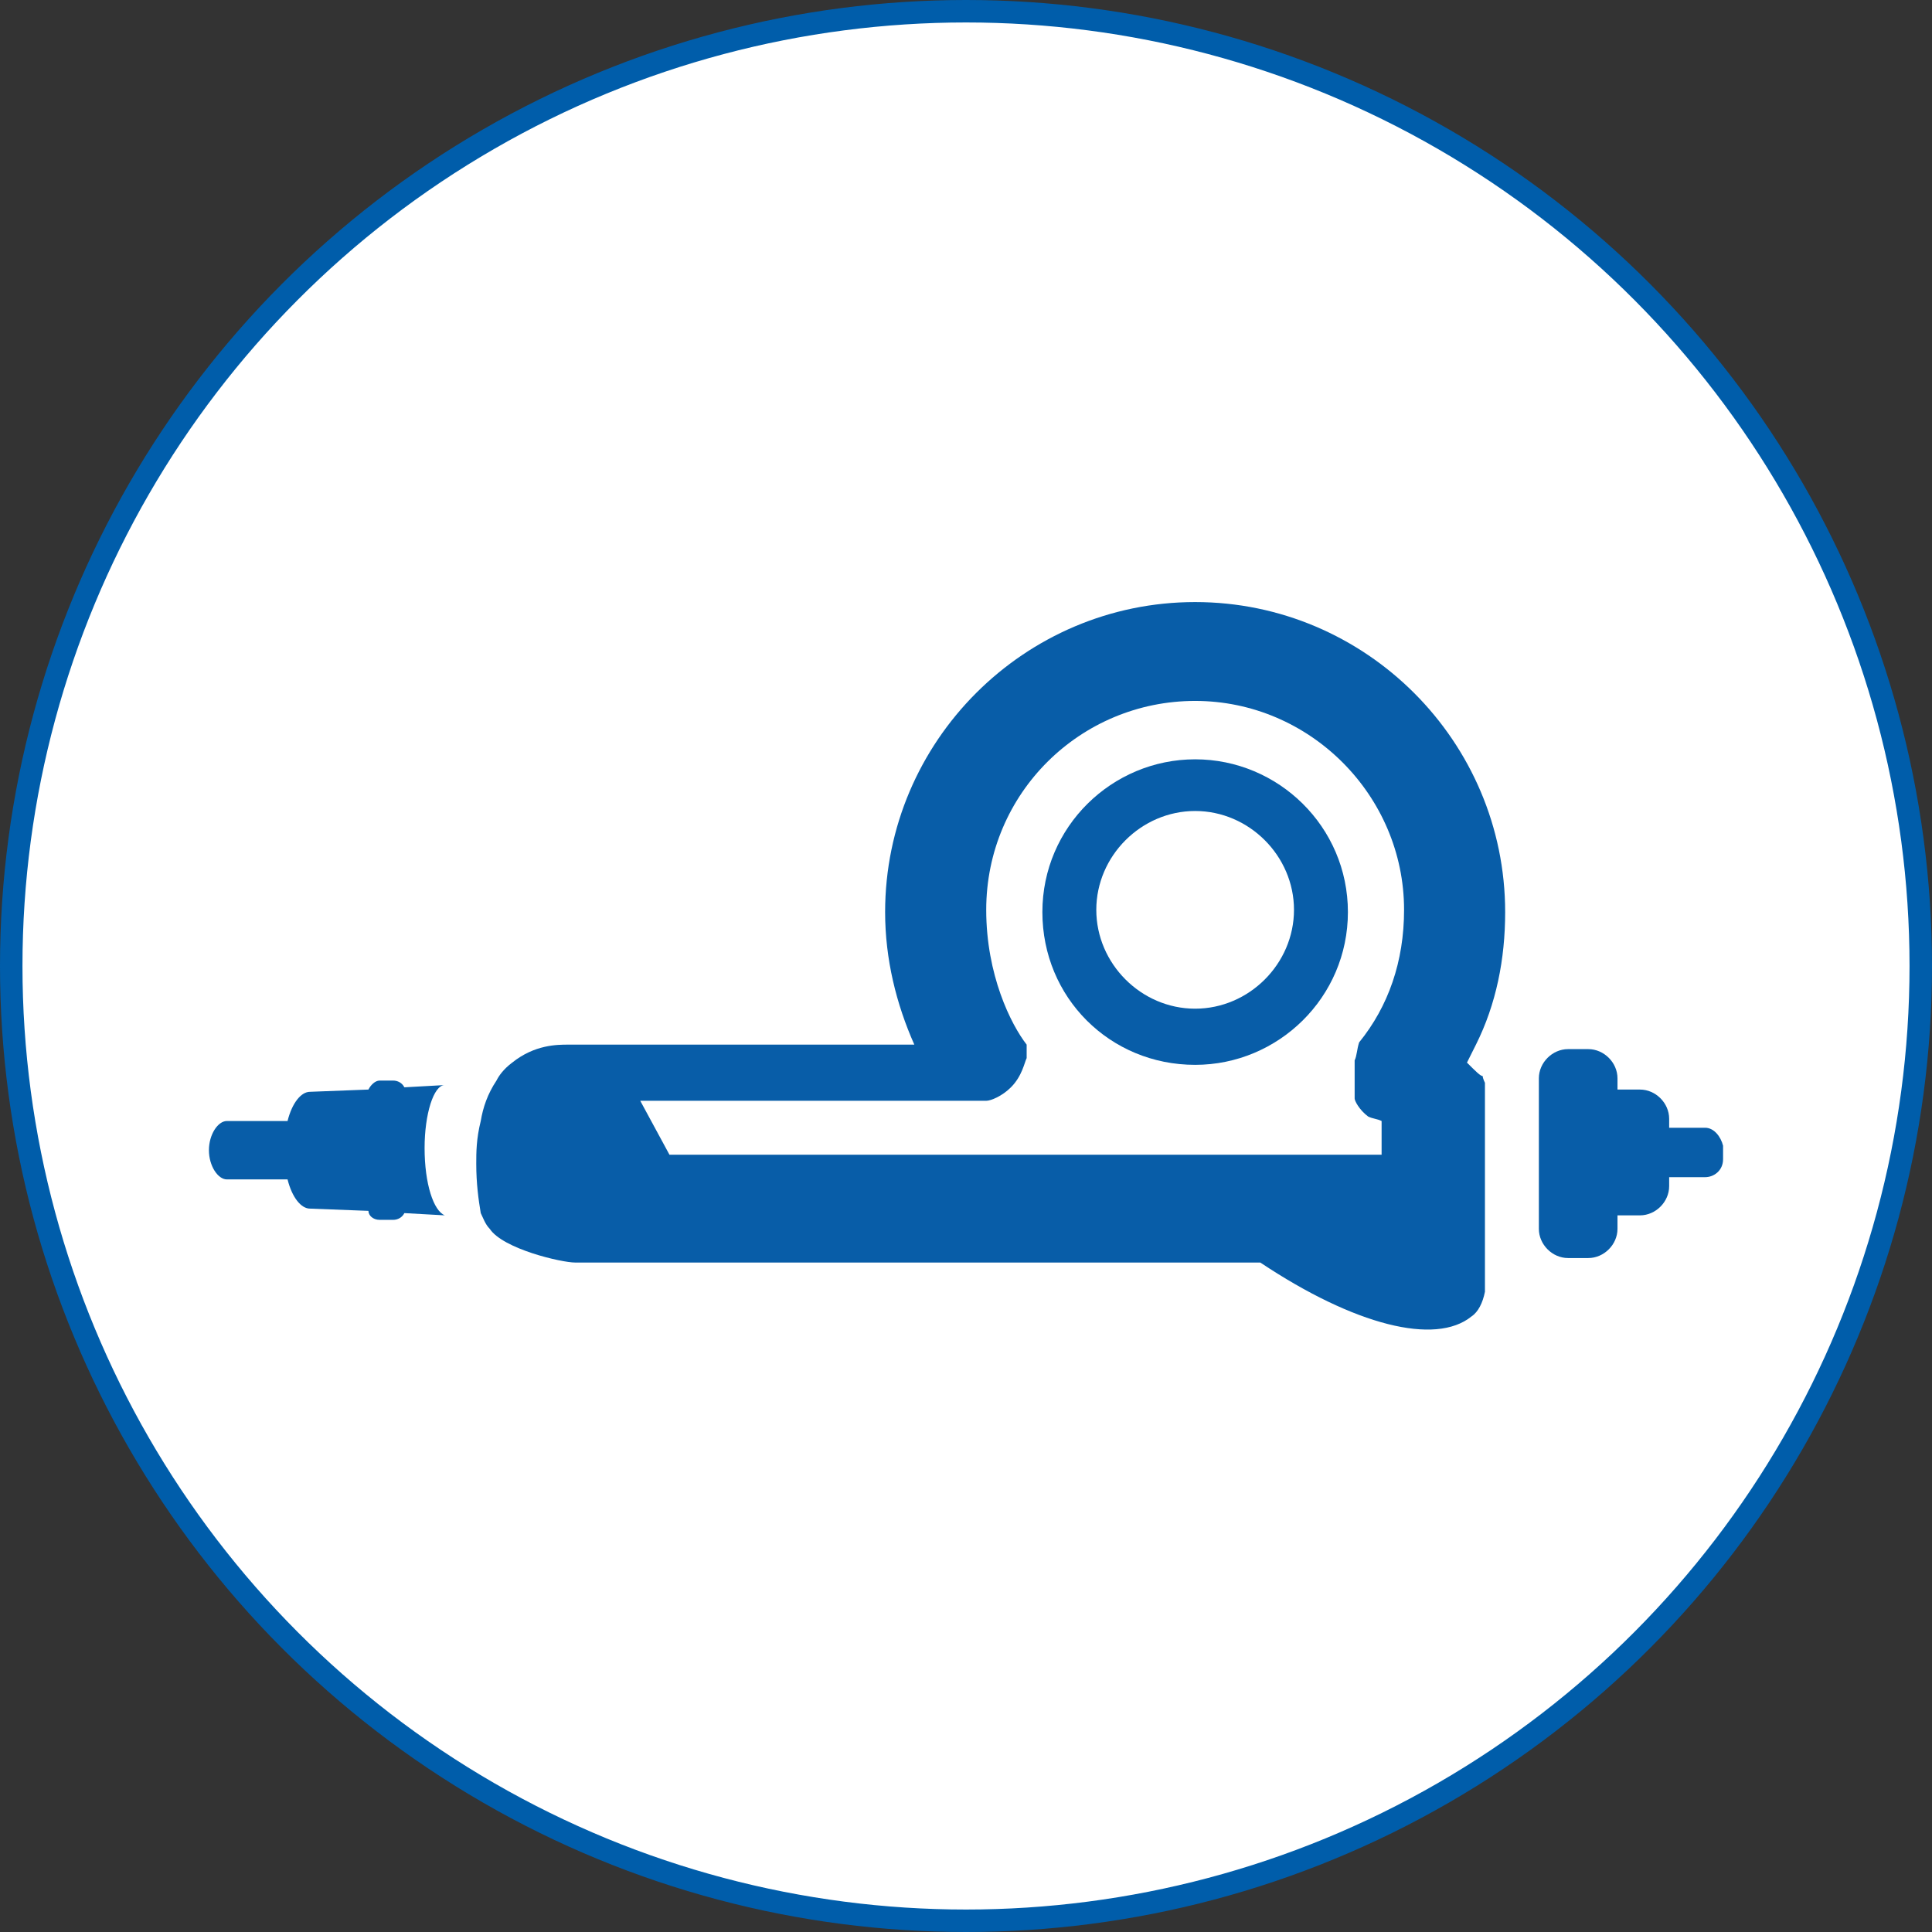
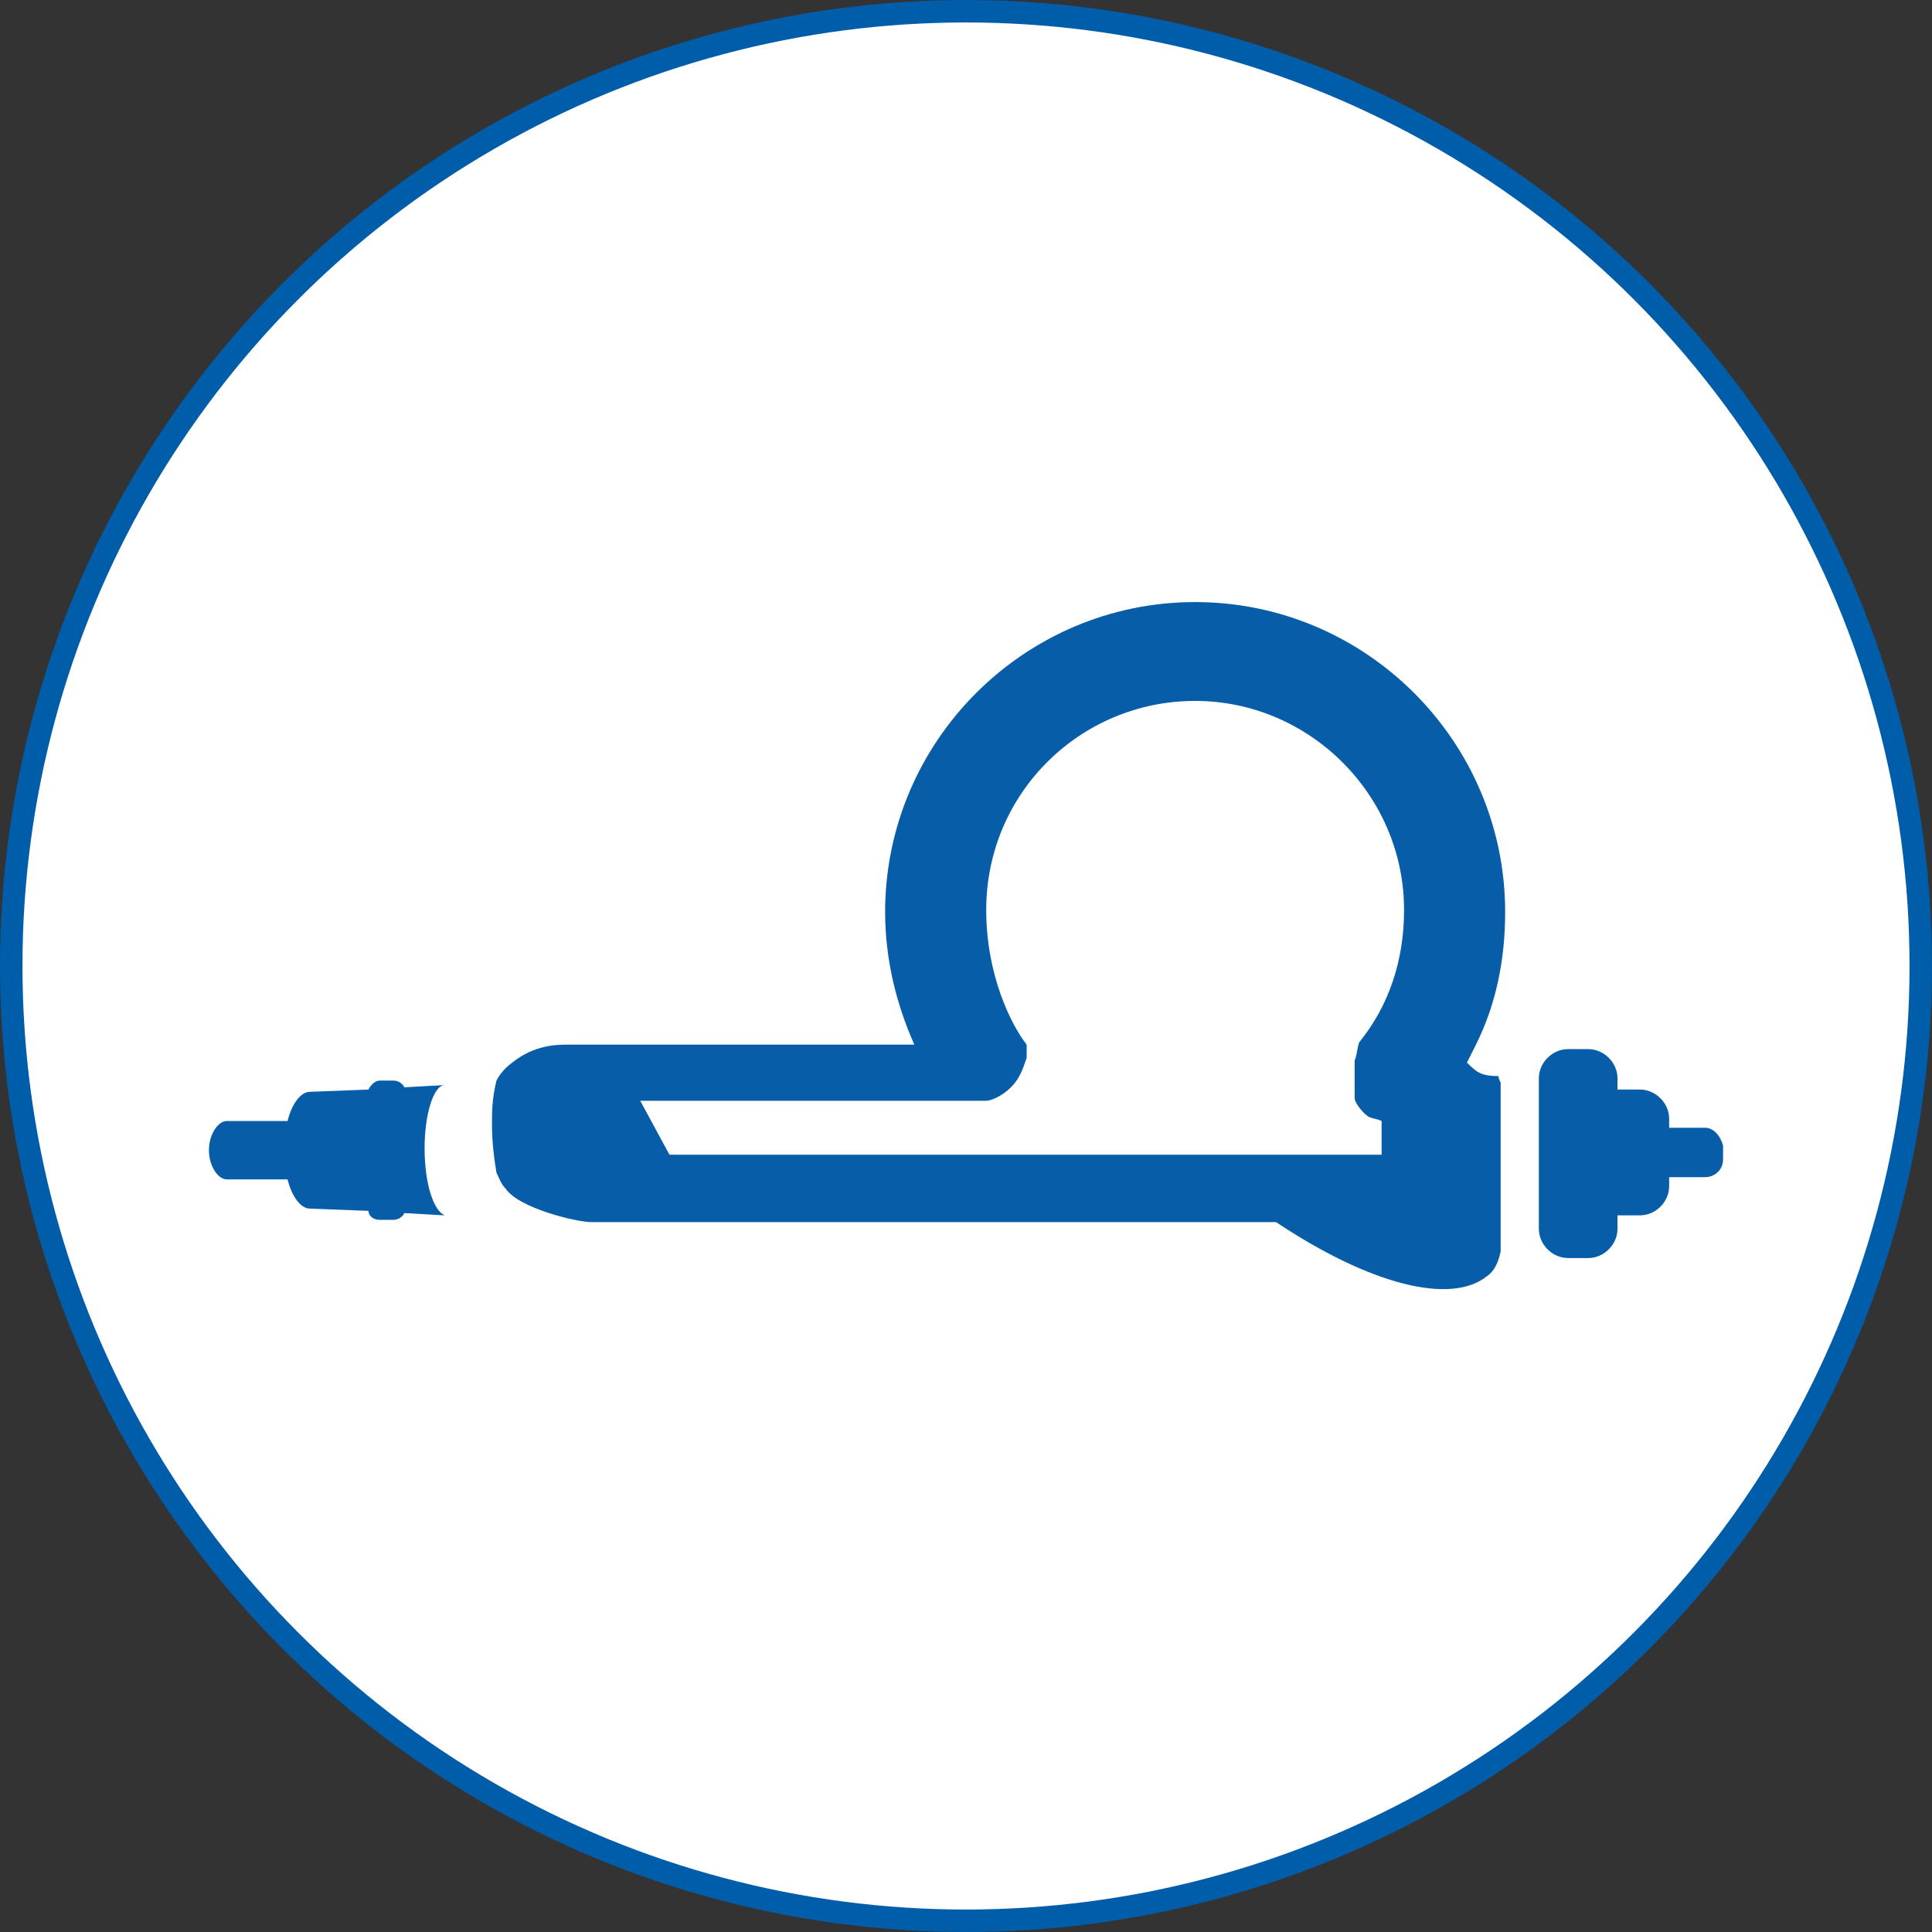
<svg xmlns="http://www.w3.org/2000/svg" version="1.1" id="Layer_1" x="0px" y="0px" viewBox="0 0 86 86" style="enable-background:new 0 0 86 86;" xml:space="preserve">
  <rect x="0" y="0" width="86" height="86" fill="#333333" stroke="none" />
  <style type="text/css">
	.st0{fill:#FFFFFF;stroke:#005DAA;stroke-miterlimit:10;}
	.st1{fill:#085DA8;}
</style>
  <circle class="st0" cx="43" cy="43" r="42.5" />
  <g>
-     <path class="st1" d="M53.2,33.8c-3.7,0-6.8,3-6.8,6.8s3,6.8,6.8,6.8c3.7,0,6.8-3,6.8-6.8S56.9,33.8,53.2,33.8z M53.2,44.9   c-2.4,0-4.4-2-4.4-4.4s2-4.4,4.4-4.4c2.4,0,4.4,2,4.4,4.4S55.6,44.9,53.2,44.9z" />
-     <path class="st1" d="M65.3,47.3l0.4-0.8h0c0.9-1.8,1.3-3.8,1.3-5.9c0-7.6-6.2-13.8-13.8-13.8s-13.8,6.2-13.8,13.8   c0,2.1,0.5,4.1,1.3,5.9H25.3c-0.5,0-1.5,0-2.5,0.8c-0.4,0.3-0.6,0.6-0.7,0.8c-0.4,0.6-0.6,1.2-0.7,1.8c-0.2,0.8-0.2,1.4-0.2,1.9   c0,0.9,0.1,1.6,0.2,2.2c0.1,0.2,0.2,0.5,0.4,0.7c0.6,0.9,3.2,1.5,3.8,1.5c10.2,0,20.3,0,30.5,0c4.2,2.8,7.8,3.7,9.4,2.4   c0.3-0.2,0.5-0.6,0.6-1.1c0-0.4,0-0.9,0-1.3V56v-7.8c0,0-0.1-0.2-0.1-0.3C65.9,47.9,65.7,47.7,65.3,47.3z M60.3,48.3   c0,0,0,0.6,0,0.6c0,0.1,0.2,0.5,0.6,0.8c0.2,0.1,0.4,0.1,0.6,0.2v1.5H29.8l-1.3-2.4c5.1,0,10.3,0,15.4,0c0.2,0,0.7-0.2,1.1-0.6   c0.5-0.5,0.6-1.1,0.7-1.3c0-0.2,0-0.4,0-0.6c-0.7-0.9-1.8-3.1-1.8-6c0-5.2,4.2-9.3,9.3-9.3s9.3,4.2,9.3,9.3c0,2.3-0.7,4.3-2,5.9   c-0.1,0.3-0.1,0.6-0.2,0.8C60.3,47.3,60.3,48.3,60.3,48.3z" />
+     <path class="st1" d="M65.3,47.3l0.4-0.8h0c0.9-1.8,1.3-3.8,1.3-5.9c0-7.6-6.2-13.8-13.8-13.8s-13.8,6.2-13.8,13.8   c0,2.1,0.5,4.1,1.3,5.9H25.3c-0.5,0-1.5,0-2.5,0.8c-0.4,0.3-0.6,0.6-0.7,0.8c-0.2,0.8-0.2,1.4-0.2,1.9   c0,0.9,0.1,1.6,0.2,2.2c0.1,0.2,0.2,0.5,0.4,0.7c0.6,0.9,3.2,1.5,3.8,1.5c10.2,0,20.3,0,30.5,0c4.2,2.8,7.8,3.7,9.4,2.4   c0.3-0.2,0.5-0.6,0.6-1.1c0-0.4,0-0.9,0-1.3V56v-7.8c0,0-0.1-0.2-0.1-0.3C65.9,47.9,65.7,47.7,65.3,47.3z M60.3,48.3   c0,0,0,0.6,0,0.6c0,0.1,0.2,0.5,0.6,0.8c0.2,0.1,0.4,0.1,0.6,0.2v1.5H29.8l-1.3-2.4c5.1,0,10.3,0,15.4,0c0.2,0,0.7-0.2,1.1-0.6   c0.5-0.5,0.6-1.1,0.7-1.3c0-0.2,0-0.4,0-0.6c-0.7-0.9-1.8-3.1-1.8-6c0-5.2,4.2-9.3,9.3-9.3s9.3,4.2,9.3,9.3c0,2.3-0.7,4.3-2,5.9   c-0.1,0.3-0.1,0.6-0.2,0.8C60.3,47.3,60.3,48.3,60.3,48.3z" />
    <path class="st1" d="M18.9,51.1c0-1.5,0.4-2.8,0.9-2.8L18,48.4c-0.1-0.2-0.3-0.3-0.5-0.3h-0.6c-0.2,0-0.4,0.2-0.5,0.4l-2.6,0.1v0   c0,0,0,0,0,0c-0.4,0-0.8,0.5-1,1.3h-2.7c-0.4,0-0.8,0.6-0.8,1.3c0,0.7,0.4,1.3,0.8,1.3h2.7c0.2,0.8,0.6,1.3,1,1.3c0,0,0,0,0,0v0   l2.6,0.1c0,0.2,0.2,0.4,0.5,0.4h0.6c0.2,0,0.4-0.1,0.5-0.3l1.8,0.1C19.3,53.9,18.9,52.7,18.9,51.1z" />
    <path class="st1" d="M75.9,50.2h-1.6v-0.4c0-0.7-0.6-1.3-1.3-1.3h-0.9c0,0,0,0-0.1,0V48c0-0.7-0.6-1.3-1.3-1.3h-0.9   c-0.7,0-1.3,0.6-1.3,1.3v6.7c0,0.7,0.6,1.3,1.3,1.3h0.9c0.7,0,1.3-0.6,1.3-1.3v-0.6c0,0,0,0,0.1,0H73c0.7,0,1.3-0.6,1.3-1.3v-0.4   h1.6c0.4,0,0.8-0.3,0.8-0.8V51C76.6,50.6,76.3,50.2,75.9,50.2z" />
  </g>
</svg>